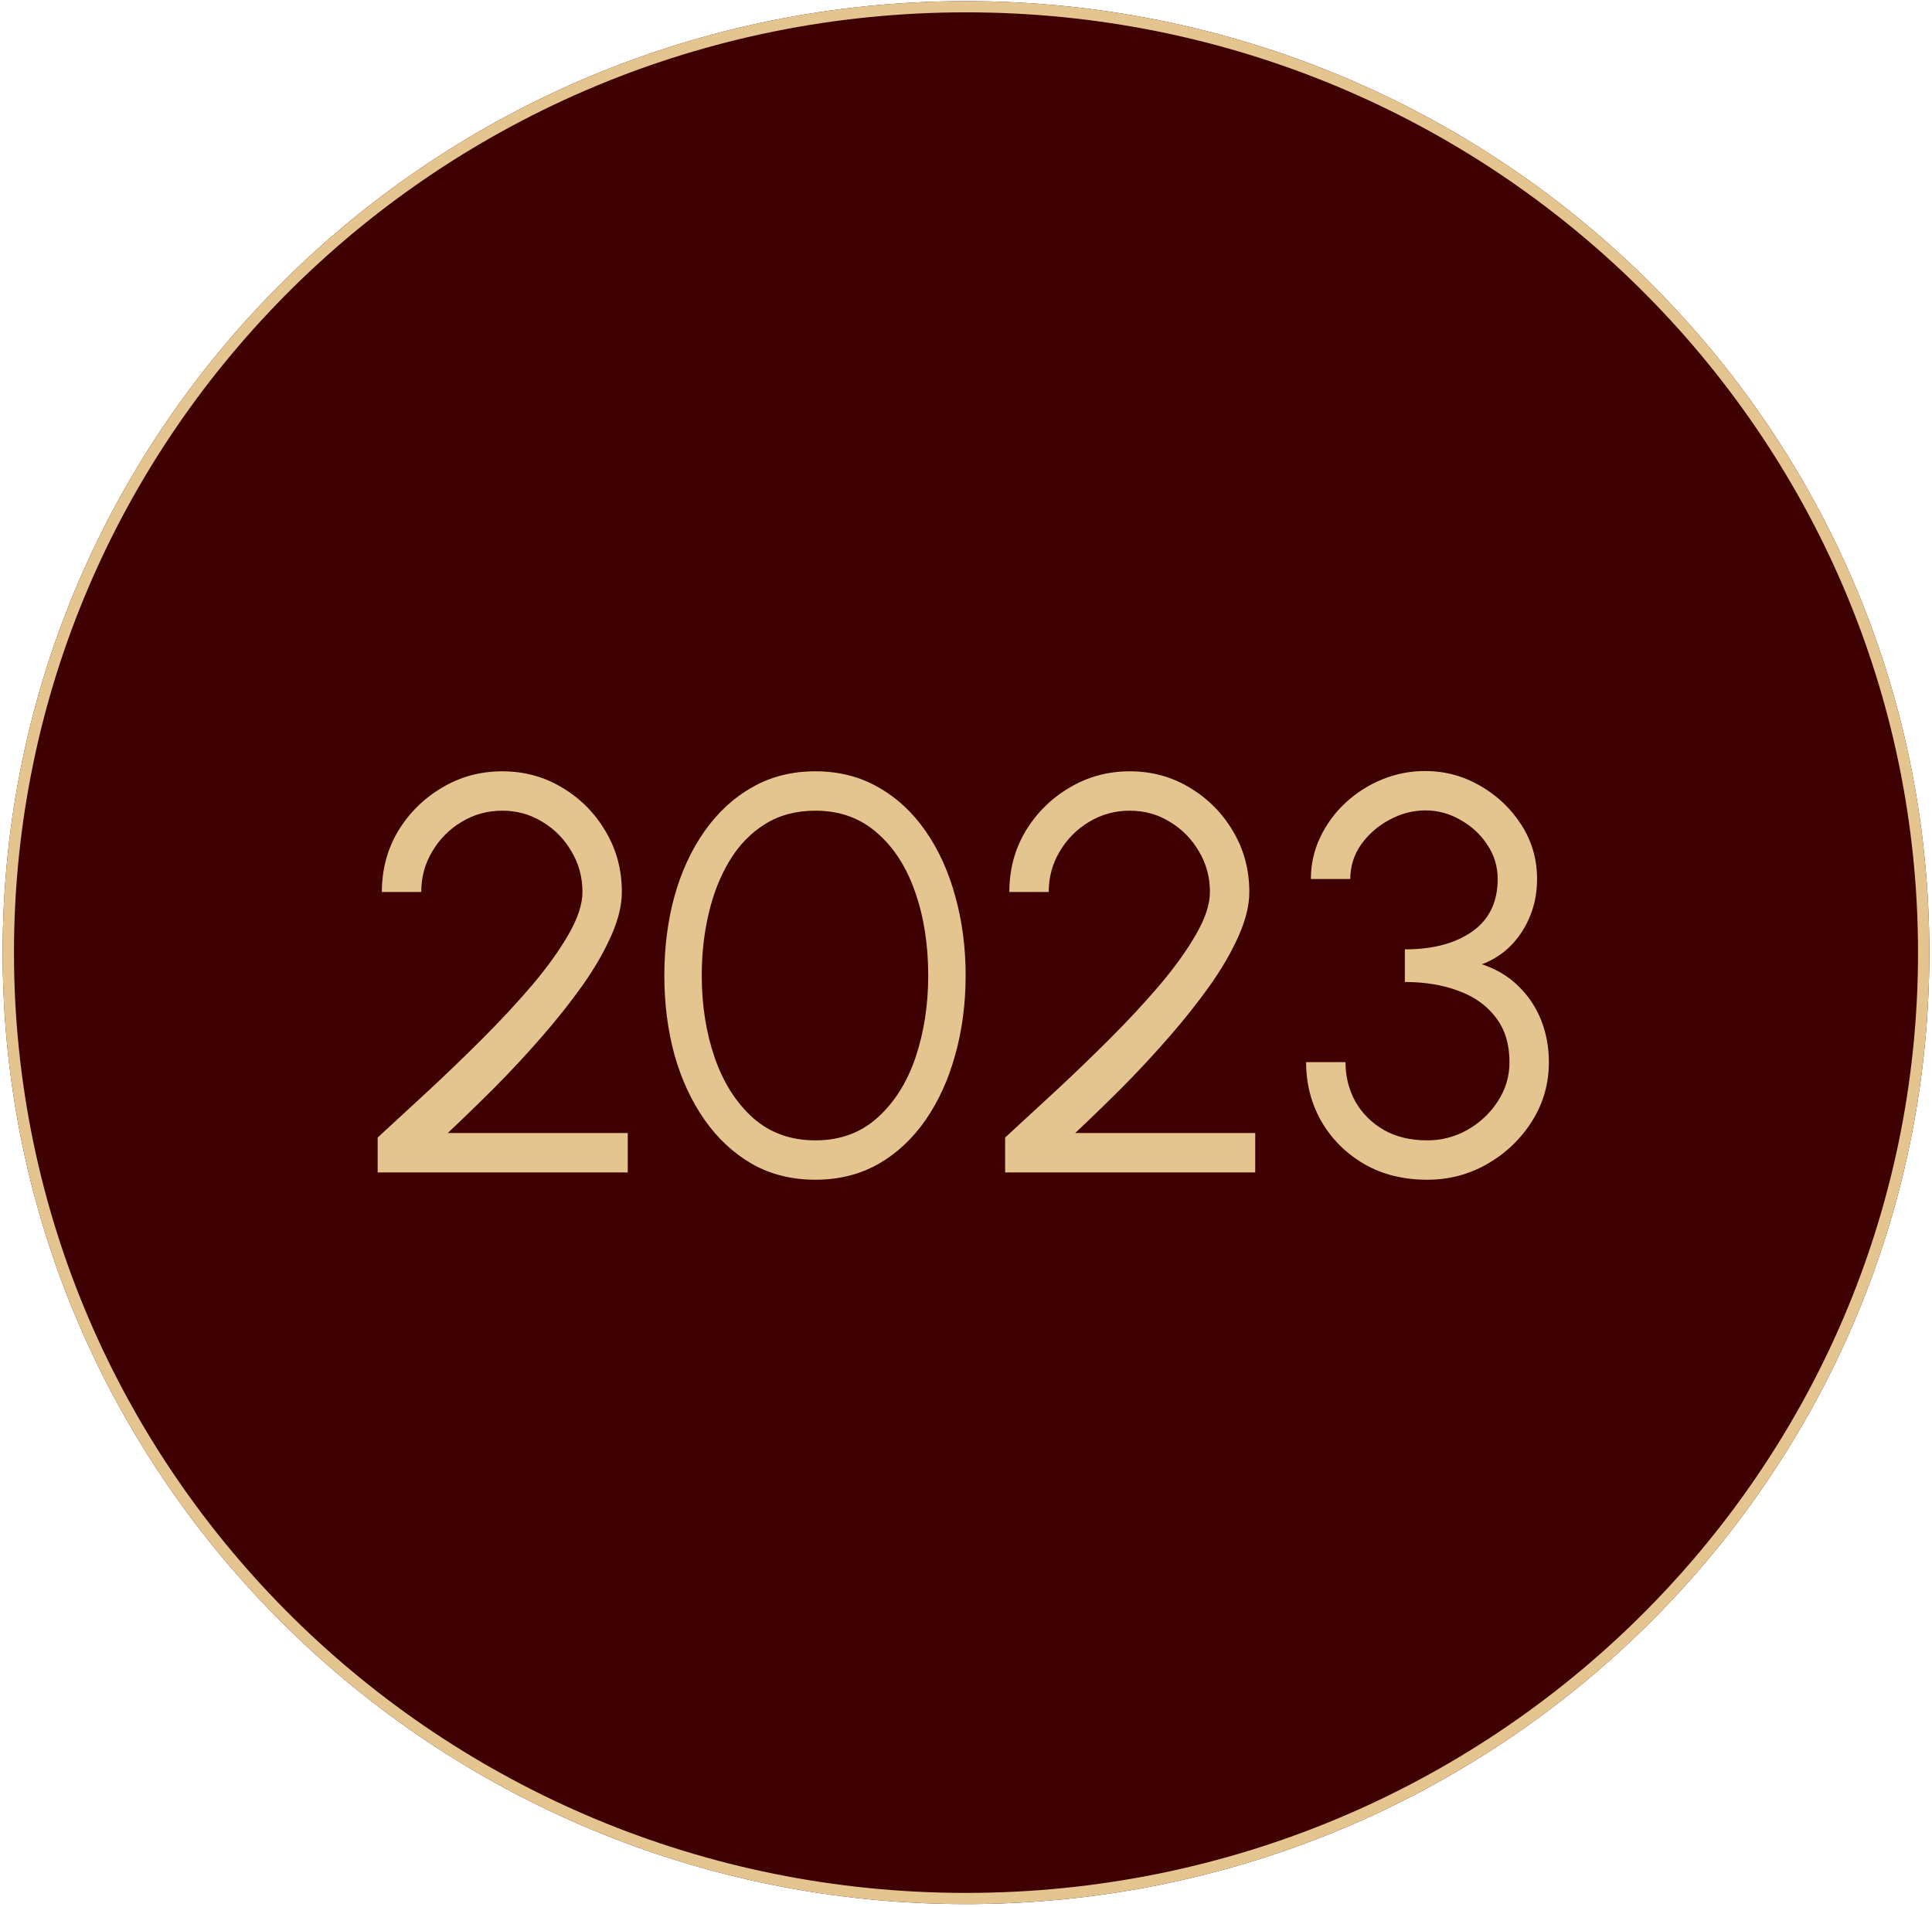
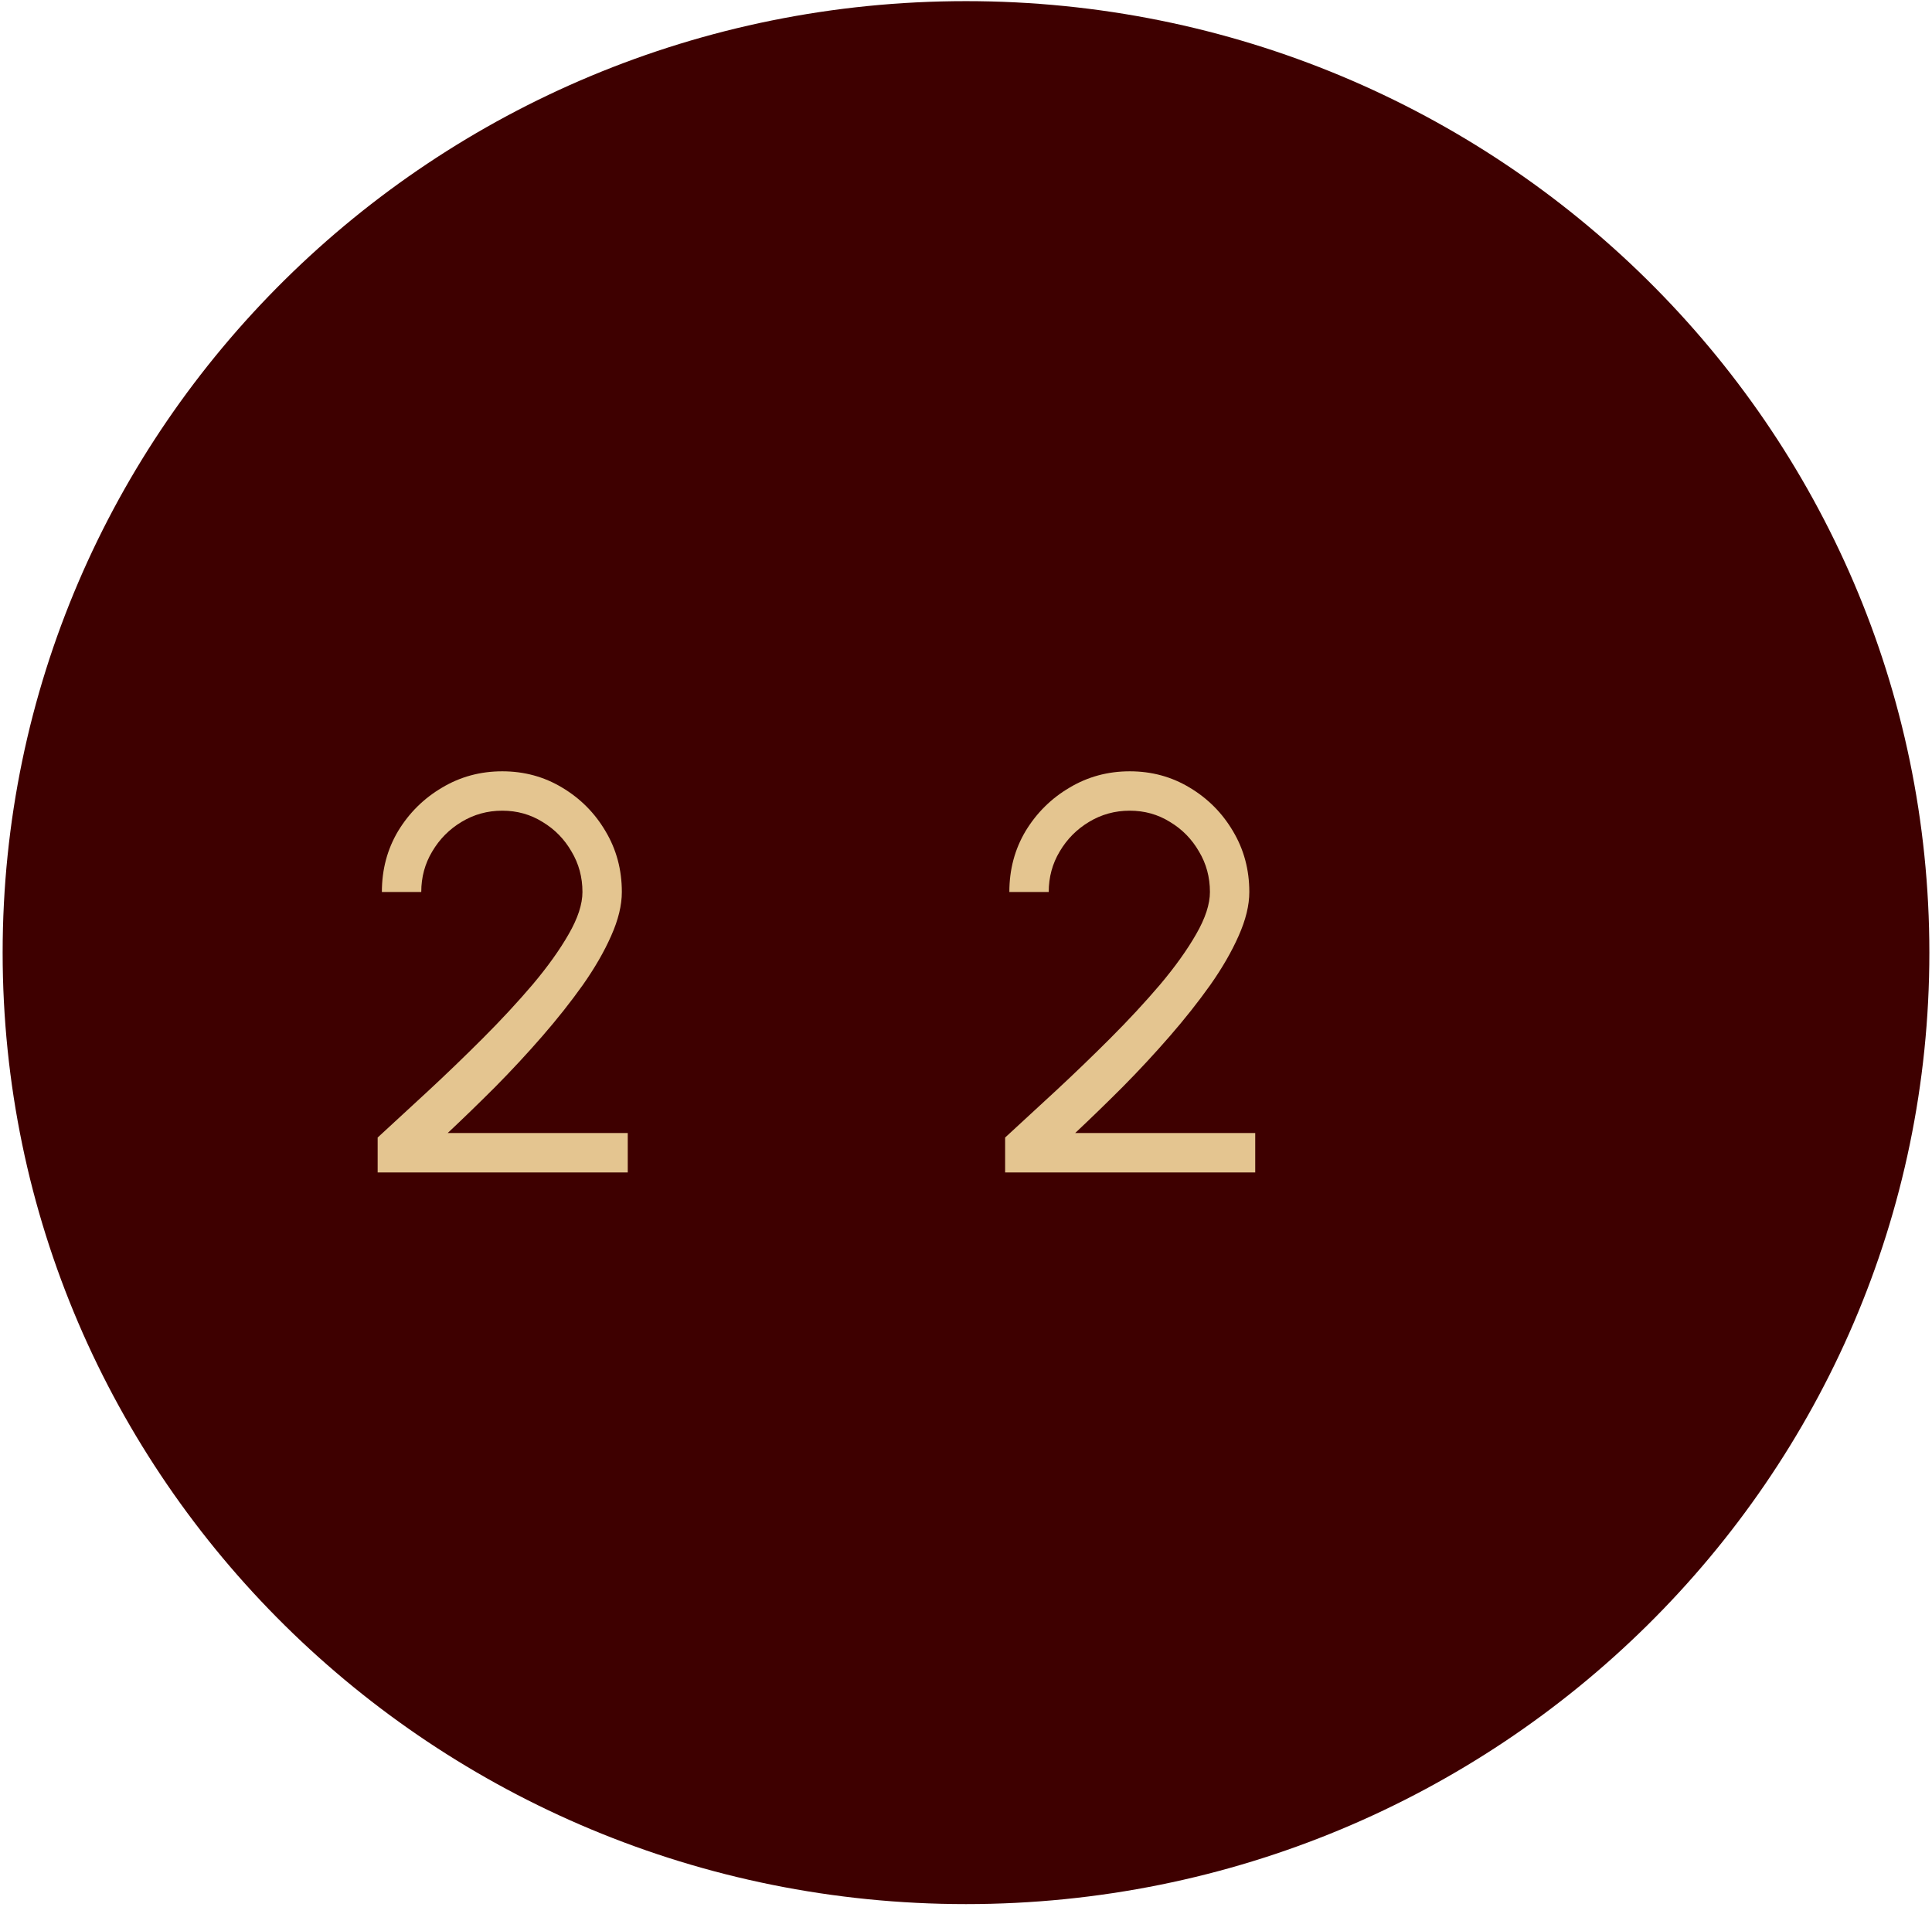
<svg xmlns="http://www.w3.org/2000/svg" width="158" height="156" viewBox="0 0 158 156" fill="none">
  <path d="M157.784 77.917C157.784 120.898 122.511 155.74 79 155.74C35.489 155.74 0.216 120.898 0.216 77.917C0.216 34.936 35.489 0.093 79 0.093C122.511 0.093 157.784 34.936 157.784 77.917Z" fill="#3E0000" />
-   <path fill-rule="evenodd" clip-rule="evenodd" d="M79 154.825C121.999 154.825 156.857 120.392 156.857 77.917C156.857 35.442 121.999 1.009 79 1.009C36.001 1.009 1.143 35.442 1.143 77.917C1.143 120.392 36.001 154.825 79 154.825ZM79 155.74C122.511 155.74 157.784 120.898 157.784 77.917C157.784 34.936 122.511 0.093 79 0.093C35.489 0.093 0.216 34.936 0.216 77.917C0.216 120.898 35.489 155.74 79 155.74Z" fill="#E4C590" />
-   <path d="M116.729 96.493C114.766 96.493 113.041 96.063 111.553 95.204C110.065 94.33 108.9 93.164 108.056 91.707C107.228 90.25 106.814 88.64 106.814 86.876H110.035C110.035 88.041 110.303 89.115 110.84 90.097C111.392 91.063 112.166 91.838 113.163 92.42C114.16 92.988 115.349 93.272 116.729 93.272C117.895 93.272 118.984 92.988 119.996 92.42C121.024 91.838 121.852 91.063 122.481 90.097C123.125 89.115 123.447 88.041 123.447 86.876C123.447 85.419 123.079 84.207 122.343 83.241C121.607 82.259 120.595 81.531 119.306 81.055C118.018 80.564 116.545 80.319 114.889 80.319V77.65C117.174 77.65 119.007 77.167 120.387 76.201C121.783 75.219 122.481 73.785 122.481 71.898C122.481 70.871 122.197 69.935 121.63 69.092C121.078 68.248 120.349 67.573 119.444 67.067C118.555 66.546 117.596 66.285 116.568 66.285C115.541 66.285 114.551 66.546 113.601 67.067C112.665 67.573 111.898 68.248 111.3 69.092C110.717 69.935 110.426 70.871 110.426 71.898H107.205C107.205 70.687 107.458 69.552 107.964 68.493C108.47 67.42 109.16 66.477 110.035 65.664C110.909 64.851 111.906 64.214 113.025 63.754C114.145 63.294 115.318 63.064 116.545 63.064C118.156 63.064 119.651 63.463 121.032 64.26C122.427 65.058 123.555 66.124 124.414 67.458C125.273 68.793 125.702 70.273 125.702 71.898C125.702 73.478 125.296 74.905 124.483 76.178C123.67 77.451 122.573 78.348 121.193 78.87C122.389 79.268 123.394 79.874 124.207 80.687C125.019 81.485 125.633 82.412 126.047 83.471C126.461 84.529 126.668 85.664 126.668 86.876C126.668 88.64 126.208 90.25 125.288 91.707C124.368 93.164 123.148 94.33 121.63 95.204C120.127 96.063 118.493 96.493 116.729 96.493Z" fill="#E4C590" />
  <path d="M82.2 95.894V93.041C83.458 91.876 84.838 90.603 86.341 89.222C87.844 87.827 89.332 86.393 90.805 84.92C92.292 83.432 93.65 81.968 94.877 80.526C96.104 79.069 97.085 77.696 97.822 76.408C98.573 75.104 98.949 73.954 98.949 72.957C98.949 71.745 98.65 70.641 98.052 69.644C97.469 68.632 96.679 67.826 95.682 67.228C94.7 66.615 93.604 66.308 92.392 66.308C91.18 66.308 90.068 66.615 89.056 67.228C88.059 67.826 87.262 68.632 86.663 69.644C86.065 70.641 85.766 71.745 85.766 72.957H82.545C82.545 71.116 82.99 69.452 83.88 67.964C84.785 66.477 85.981 65.296 87.469 64.421C88.957 63.532 90.598 63.087 92.392 63.087C94.187 63.087 95.82 63.532 97.293 64.421C98.78 65.311 99.961 66.5 100.836 67.987C101.725 69.475 102.17 71.132 102.17 72.957C102.17 74.046 101.878 75.242 101.296 76.546C100.728 77.834 99.954 79.176 98.972 80.572C97.99 81.952 96.886 83.348 95.659 84.759C94.432 86.17 93.151 87.551 91.817 88.9C90.483 90.235 89.186 91.492 87.929 92.673H102.653V95.894H82.2Z" fill="#E4C590" />
-   <path d="M66.684 96.492C64.752 96.492 63.026 96.063 61.508 95.204C59.989 94.33 58.693 93.126 57.62 91.592C56.546 90.058 55.726 88.287 55.158 86.278C54.606 84.253 54.33 82.09 54.33 79.79C54.33 77.489 54.606 75.326 55.158 73.302C55.726 71.277 56.546 69.506 57.62 67.987C58.693 66.454 59.989 65.257 61.508 64.398C63.026 63.524 64.752 63.087 66.684 63.087C68.602 63.087 70.319 63.524 71.838 64.398C73.356 65.257 74.645 66.454 75.703 67.987C76.761 69.506 77.567 71.277 78.119 73.302C78.686 75.326 78.97 77.489 78.97 79.79C78.97 82.09 78.686 84.253 78.119 86.278C77.567 88.287 76.761 90.058 75.703 91.592C74.645 93.126 73.356 94.33 71.838 95.204C70.319 96.063 68.602 96.492 66.684 96.492ZM66.684 93.272C68.709 93.272 70.404 92.65 71.769 91.408C73.149 90.166 74.184 88.525 74.875 86.485C75.565 84.429 75.91 82.198 75.91 79.79C75.91 77.244 75.549 74.958 74.829 72.934C74.123 70.894 73.08 69.283 71.7 68.102C70.335 66.906 68.663 66.308 66.684 66.308C65.12 66.308 63.755 66.668 62.589 67.389C61.423 68.11 60.457 69.099 59.69 70.357C58.923 71.615 58.348 73.056 57.965 74.682C57.581 76.293 57.39 77.995 57.39 79.79C57.39 82.213 57.742 84.452 58.448 86.508C59.154 88.547 60.197 90.189 61.577 91.431C62.957 92.658 64.66 93.272 66.684 93.272Z" fill="#E4C590" />
  <path d="M30.885 95.894V93.041C32.142 91.876 33.523 90.603 35.026 89.222C36.529 87.827 38.017 86.393 39.489 84.92C40.977 83.432 42.334 81.968 43.561 80.526C44.788 79.069 45.77 77.696 46.506 76.408C47.258 75.104 47.633 73.954 47.633 72.957C47.633 71.745 47.334 70.641 46.736 69.644C46.154 68.632 45.364 67.826 44.367 67.228C43.385 66.615 42.288 66.308 41.077 66.308C39.865 66.308 38.753 66.615 37.741 67.228C36.744 67.826 35.946 68.632 35.348 69.644C34.75 70.641 34.451 71.745 34.451 72.957H31.23C31.23 71.116 31.675 69.452 32.564 67.964C33.469 66.477 34.666 65.296 36.153 64.421C37.641 63.532 39.282 63.087 41.077 63.087C42.871 63.087 44.505 63.532 45.977 64.421C47.465 65.311 48.646 66.5 49.52 67.987C50.41 69.475 50.855 71.132 50.855 72.957C50.855 74.046 50.563 75.242 49.98 76.546C49.413 77.834 48.638 79.176 47.657 80.572C46.675 81.952 45.571 83.348 44.344 84.759C43.117 86.17 41.836 87.551 40.502 88.9C39.167 90.235 37.871 91.492 36.613 92.673H51.338V95.894H30.885Z" fill="#E4C590" />
</svg>